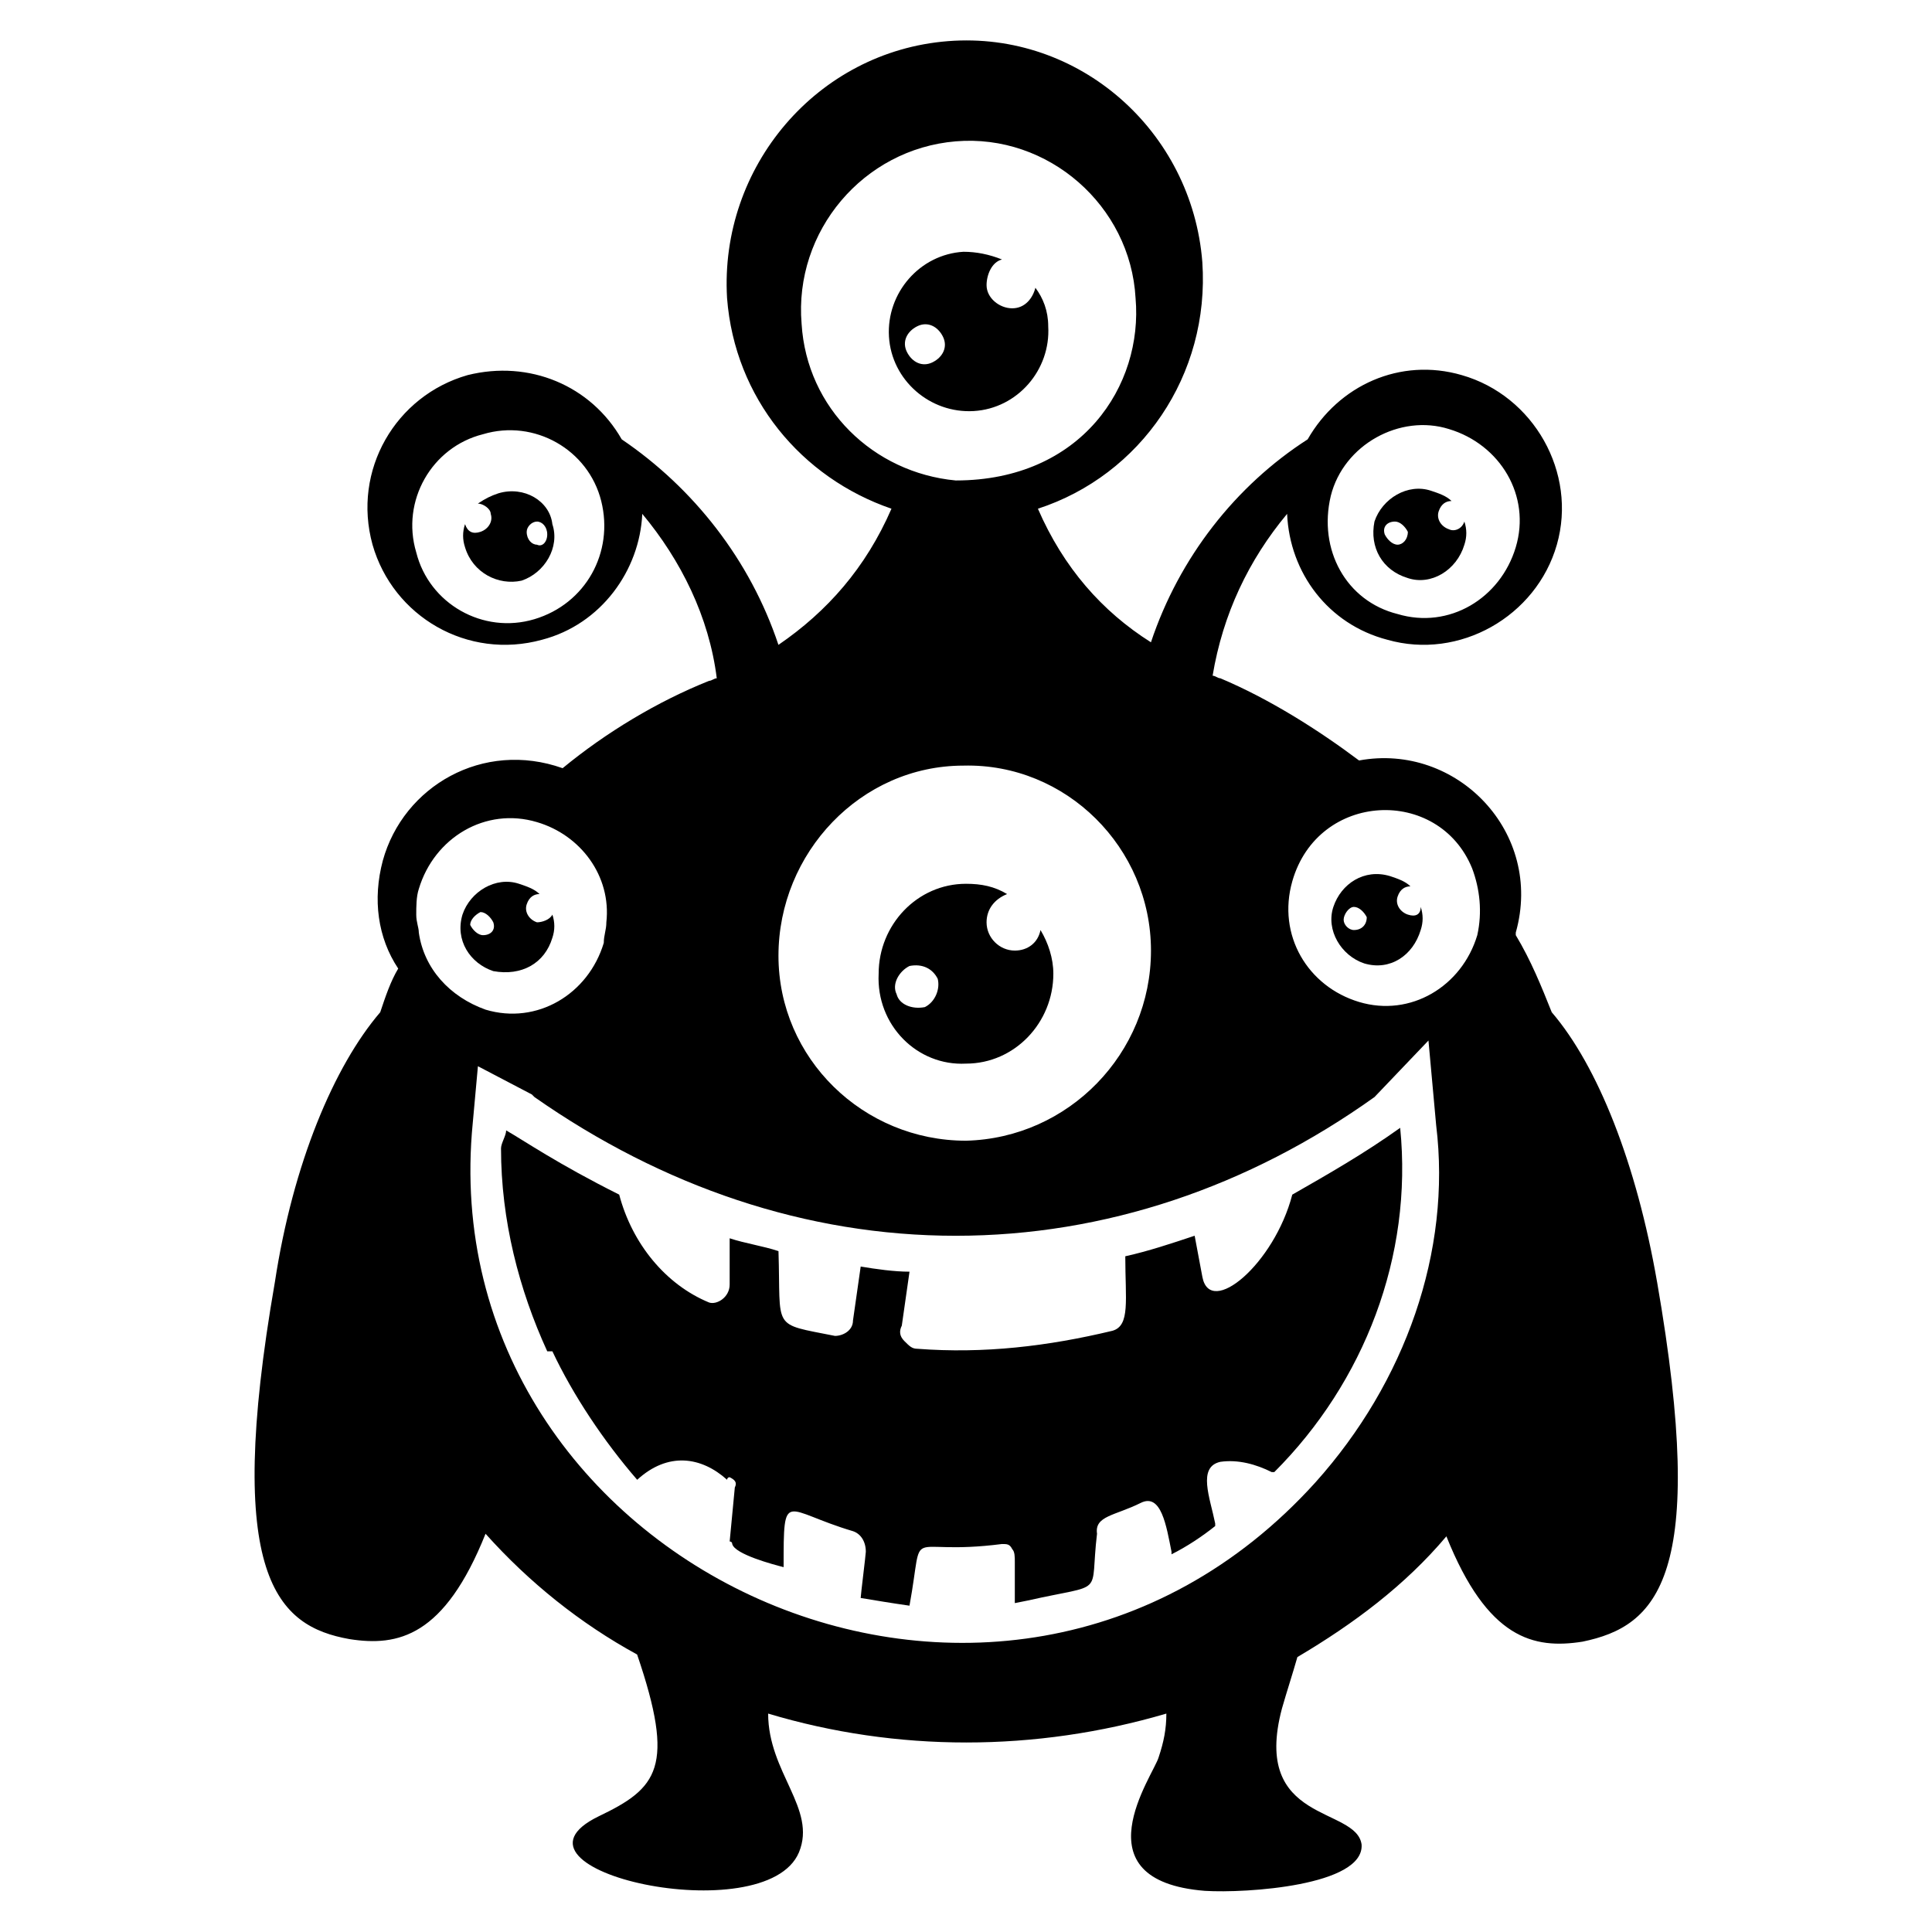
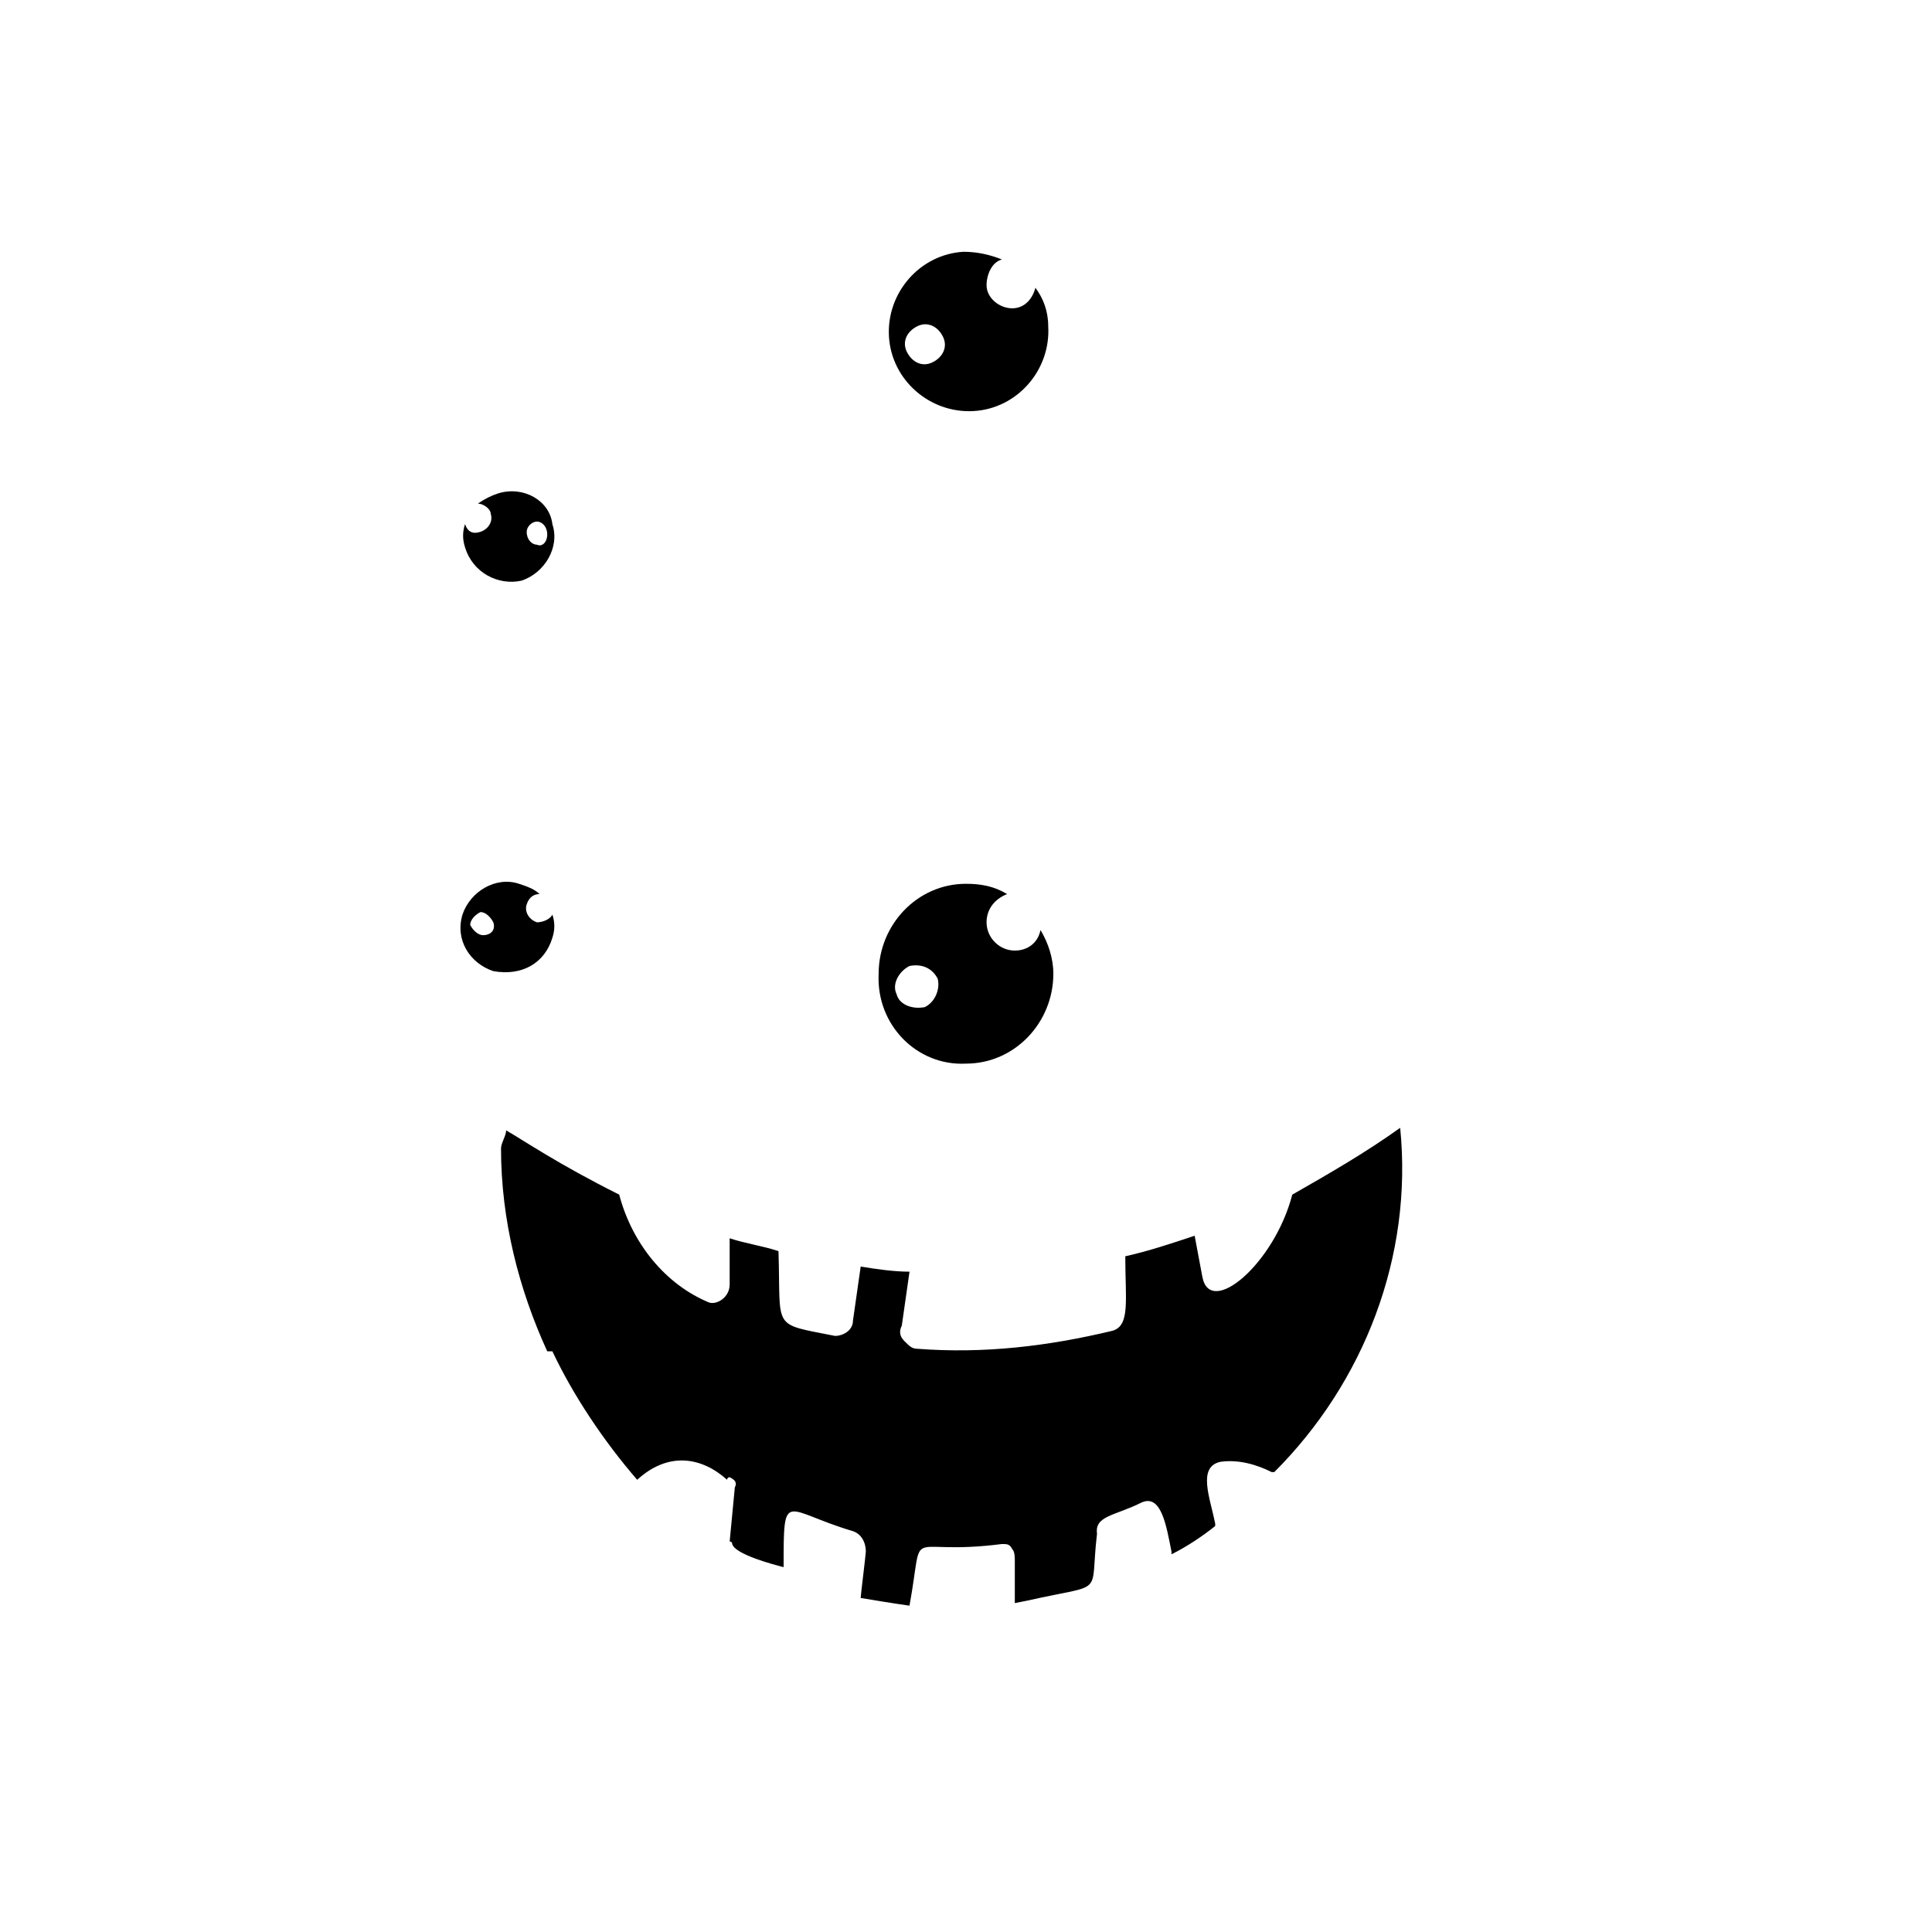
<svg xmlns="http://www.w3.org/2000/svg" fill="#000000" width="800px" height="800px" version="1.1" viewBox="144 144 512 512">
  <g>
-     <path d="m583.14 483.74c-5.445-31.316-15.66-57.188-27.914-71.488-2.723-6.809-5.445-13.617-9.531-20.426v-0.68c7.488-26.551-15.66-50.383-41.531-45.613-10.895-8.168-23.828-16.34-36.766-21.785-0.68 0-1.363-0.68-2.043-0.68 2.723-16.34 9.531-30.637 19.742-42.891 0.68 15.66 10.895 29.277 26.551 33.359 19.062 5.445 39.488-6.129 44.934-25.191 5.445-19.062-6.129-39.488-25.191-44.934-16.34-4.766-32.68 2.723-40.848 17.02-19.062 12.254-34.043 31.316-41.531 53.785-12.938-8.168-23.148-19.742-29.957-35.402 27.234-8.852 45.613-35.402 43.574-65.359-2.723-34.723-32.68-61.273-67.402-58.551-34.723 2.723-60.594 33.359-58.551 68.082 2.043 26.551 19.742 47.656 43.574 55.828-6.809 15.66-17.02 27.234-29.957 36.082-7.488-22.469-22.469-41.531-41.531-54.465-8.168-14.297-24.508-21.105-40.848-17.02-19.062 5.445-30.637 25.191-25.191 44.934 5.445 19.062 25.191 30.637 44.934 25.191 15.66-4.086 25.871-18.383 26.551-33.359 10.211 12.254 17.703 27.234 19.742 43.574-0.68 0-1.363 0.68-2.043 0.68-13.617 5.445-27.234 13.617-38.809 23.148-21.105-7.488-42.211 4.766-47.656 24.508-2.723 10.211-1.363 20.426 4.086 28.594-2.043 3.402-3.402 7.488-4.766 11.574-12.254 14.297-23.148 40.168-27.914 71.488-13.617 78.293 0.68 91.23 19.742 94.633 12.938 2.043 25.191-0.68 36.082-27.914 11.574 12.938 25.191 23.828 40.168 32 10.211 29.957 5.445 35.402-10.211 42.891-29.277 14.297 44.254 30.637 53.105 9.531 4.766-11.574-8.168-21.105-8.168-36.766 34.043 10.211 70.805 10.211 105.53 0 0 4.086-0.68 7.488-2.043 11.574-1.363 4.766-21.785 32.68 12.254 35.402 10.895 0.68 42.211-1.363 41.531-12.254-1.363-10.211-29.277-5.445-21.105-36.082 1.363-4.766 2.723-8.852 4.086-13.617 14.977-8.852 28.594-19.062 39.488-32 10.895 27.234 23.148 29.957 36.082 27.914 19.754-4.086 33.371-17.02 19.754-95.316zm-86.465-208.33c3.402-13.617 18.383-21.785 31.316-17.703 13.617 4.086 21.785 17.703 17.703 31.316-4.086 13.617-17.703 21.785-31.316 17.703-13.617-3.402-21.109-17.02-17.703-31.316zm-211.05 32.68c-13.617 4.086-27.914-4.086-31.316-17.703-4.086-13.617 4.086-27.914 17.703-31.316 13.617-4.086 27.914 4.086 31.316 17.703 3.402 13.617-4.086 27.234-17.703 31.316zm70.805-78.293c-2.043-24.508 16.34-46.297 40.848-48.34 24.508-2.043 46.297 17.02 47.656 41.531 2.043 23.148-14.297 48.34-47.656 48.34-21.785-2.043-39.484-19.062-40.848-41.531zm42.891 117.1c27.234-0.68 49.699 21.785 49.699 49.02 0 27.234-21.785 49.699-49.02 50.383-27.234 0-49.699-21.785-49.699-49.02s21.789-50.383 49.02-50.383zm-144.33 44.254c0-1.363-0.68-2.723-0.68-4.766 0-2.043 0-4.766 0.68-6.809 4.086-13.617 17.703-21.785 31.316-17.703 11.574 3.402 19.742 14.297 18.383 26.551 0 2.043-0.68 3.402-0.68 5.445-4.086 13.617-17.703 21.785-31.316 17.703-9.535-3.402-16.344-10.891-17.703-20.422zm237.61 145.7c-83.742 92.594-234.88 21.785-223.31-95.316l1.363-14.977 14.297 7.488 0.68 0.68c34.043 23.828 72.168 36.766 111.66 36.766 39.488 0 77.613-12.938 110.97-36.766l14.297-14.977 2.043 22.469c4.086 33.359-8.172 68.082-32 94.633zm42.895-145.02c-4.086 13.617-17.703 21.785-31.316 17.703-13.617-4.086-21.785-17.703-17.703-32 6.809-23.828 38.809-25.191 47.656-3.402 2.043 5.445 2.723 11.574 1.363 17.699z" />
    <path d="m421.79 230.47c0-4.086-1.363-7.488-3.402-10.211-0.68 2.723-2.723 5.445-6.129 5.445-3.402 0-6.809-2.723-6.809-6.129 0-2.723 1.363-6.129 4.086-6.809-3.402-1.363-6.809-2.043-10.211-2.043-11.574 0.68-20.426 10.895-19.742 22.469 0.68 11.574 10.895 20.426 22.469 19.742 11.566-0.676 20.418-10.891 19.738-22.465zm-30.637 9.531c-2.723 1.363-5.445 0-6.809-2.723-1.363-2.723 0-5.445 2.723-6.809 2.723-1.363 5.445 0 6.809 2.723 1.363 2.727 0 5.449-2.723 6.809z" />
-     <path d="m517.1 297.2c6.129 2.043 12.938-2.043 14.977-8.852 0.68-2.043 0.68-4.086 0-6.129-0.68 2.043-2.723 2.723-4.086 2.043-2.043-0.68-3.402-2.723-2.723-4.766 0.68-2.043 2.043-2.723 3.402-2.723-1.363-1.363-3.402-2.043-5.445-2.723-6.129-2.043-12.938 2.043-14.977 8.168-1.363 6.809 2.043 12.938 8.852 14.98zm-3.406-14.98c1.363 0 2.723 1.363 3.402 2.723 0 2.043-1.363 3.402-2.723 3.402-1.363 0-2.723-1.363-3.402-2.723-0.68-2.039 0.68-3.402 2.723-3.402z" />
    <path d="m276.09 274.73c-2.043 0.68-3.402 1.363-5.445 2.723 1.363 0 3.402 1.363 3.402 2.723 0.68 2.043-0.68 4.086-2.723 4.766s-3.402 0-4.086-2.043c-0.68 2.043-0.68 4.086 0 6.129 2.043 6.809 8.852 10.211 14.977 8.852 6.129-2.043 10.211-8.852 8.168-14.977-0.68-6.129-7.484-10.215-14.293-8.172zm10.211 13.617c-1.363 0-2.723-1.363-2.723-3.402 0-1.363 1.363-2.723 2.723-2.723 1.363 0 2.723 1.363 2.723 3.402 0 2.043-1.359 3.402-2.723 2.723z" />
    <path d="m400 425.87c12.938 0 23.148-10.895 23.148-23.828 0-4.086-1.363-8.168-3.402-11.574-0.68 3.402-3.402 5.445-6.809 5.445-4.086 0-7.488-3.402-7.488-7.488 0-3.402 2.043-6.129 5.445-7.488-3.402-2.043-6.809-2.723-10.895-2.723-12.938 0-23.148 10.895-23.148 23.828-0.684 13.613 10.211 24.508 23.148 23.828zm-18.383-18.383c-1.363-2.723 0.68-6.129 3.402-7.488 3.402-0.68 6.129 0.68 7.488 3.402 0.68 2.723-0.68 6.129-3.402 7.488-3.402 0.684-6.809-0.68-7.488-3.402z" />
-     <path d="m517.1 386.38c-2.043-0.68-3.402-2.723-2.723-4.766 0.68-2.043 2.043-2.723 3.402-2.723-1.363-1.363-3.402-2.043-5.445-2.723-6.809-2.043-12.938 2.043-14.977 8.168-2.043 6.129 2.043 12.938 8.168 14.977 6.809 2.043 12.938-2.043 14.977-8.852 0.68-2.043 0.68-4.086 0-6.129 0 2.047-1.359 2.727-3.402 2.047zm-14.297 4.086c-1.363 0-2.723-1.363-2.723-2.723 0-1.363 1.363-3.402 2.723-3.402 1.363 0 2.723 1.363 3.402 2.723 0 2.039-1.363 3.402-3.402 3.402z" />
    <path d="m290.39 392.51c0.68-2.043 0.68-4.086 0-6.129-0.68 1.363-2.723 2.043-4.086 2.043-2.043-0.68-3.402-2.723-2.723-4.766s2.043-2.723 3.402-2.723c-1.363-1.363-3.402-2.043-5.445-2.723-6.129-2.043-12.938 2.043-14.977 8.168-2.043 6.809 2.043 12.938 8.168 14.977 7.488 1.367 13.617-2.039 15.66-8.848zm-18.383-0.68c-1.363 0-2.723-1.363-3.402-2.723 0-1.363 1.363-2.723 2.723-3.402 1.363 0 2.723 1.363 3.402 2.723 0.68 2.043-0.68 3.402-2.723 3.402z" />
    <path d="m515.06 442.89c-9.531 6.809-19.062 12.254-28.594 17.703-4.766 18.383-21.785 32.68-23.828 21.785l-2.043-10.895c-6.129 2.043-12.254 4.086-18.383 5.445 0 11.574 1.363 18.383-3.402 19.742-17.02 4.086-34.043 6.129-51.742 4.766-1.363 0-2.043-0.68-3.402-2.043-1.363-1.363-1.363-2.723-0.68-4.086l2.043-14.297c-4.086 0-8.852-0.68-12.938-1.363l-2.043 14.297c0 2.723-2.723 4.086-4.766 4.086-17.02-3.402-14.297-1.363-14.977-22.469-4.086-1.363-8.852-2.043-12.938-3.402v12.254c0 3.402-3.402 5.445-5.445 4.766-11.574-4.766-20.426-15.66-23.828-28.594-16.34-8.168-25.191-14.297-29.957-17.02 0 1.363-1.363 3.402-1.363 4.766 0 19.062 4.766 37.445 12.254 53.785h1.363c5.445 11.574 13.617 23.828 22.469 34.043 8.168-7.488 17.02-6.129 23.828 0 0 0 0-0.68 0.68-0.68 1.363 0.68 2.043 1.363 1.363 2.723l-1.363 14.297s0.68 0 0.68 0.68c0.68 2.723 10.895 5.445 13.617 6.129 0-21.105 0-14.977 18.383-9.531 2.043 0.68 3.402 2.723 3.402 5.445 0 0.68-1.363 11.574-1.363 12.254 4.086 0.68 8.168 1.363 12.938 2.043 4.086-22.469-2.043-12.938 24.508-16.34 1.363 0 2.043 0 2.723 1.363 0.68 0.68 0.68 2.043 0.68 3.402v10.895l3.402-0.68c21.105-4.766 16.34-0.68 18.383-17.703-0.68-4.766 4.766-4.766 11.574-8.168 5.445-2.723 6.809 6.129 8.168 12.938v0.68c4.086-2.043 8.168-4.766 11.574-7.488v-0.68c-1.363-6.809-4.766-14.977 1.363-16.34 4.766-0.68 9.531 0.68 13.617 2.723h0.68c23.832-23.828 36.766-57.191 33.363-91.23z" />
  </g>
</svg>